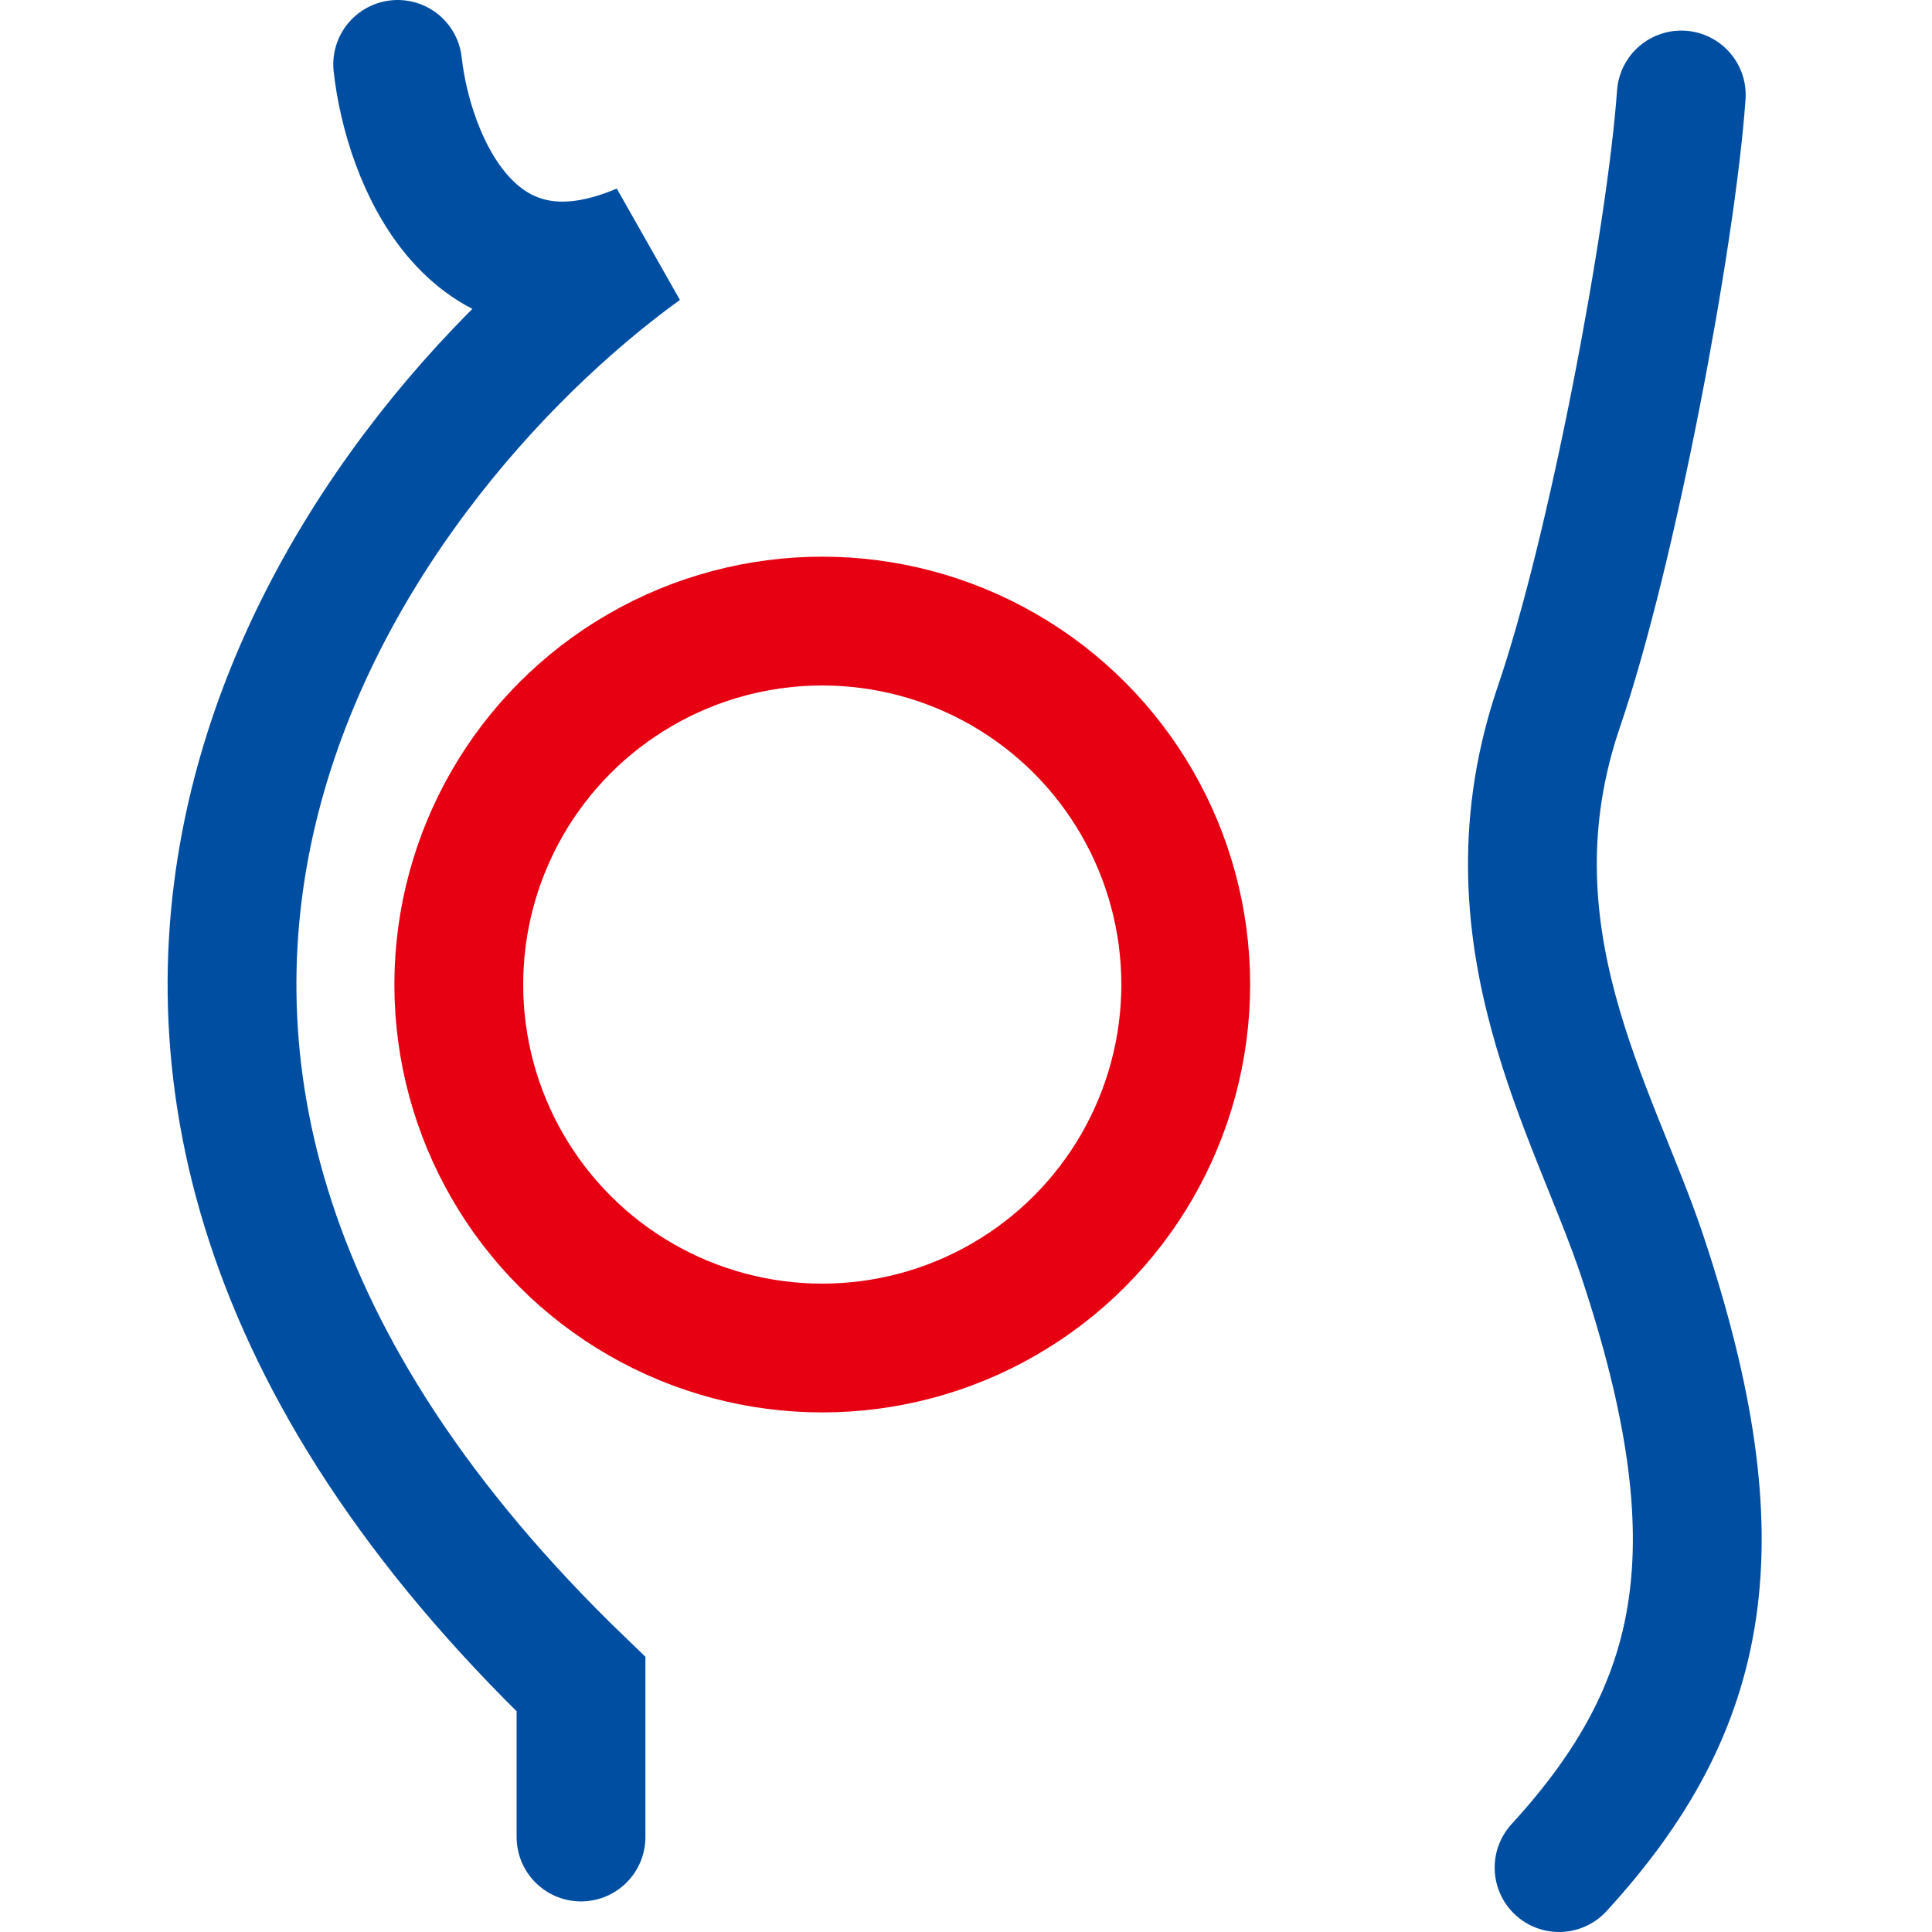
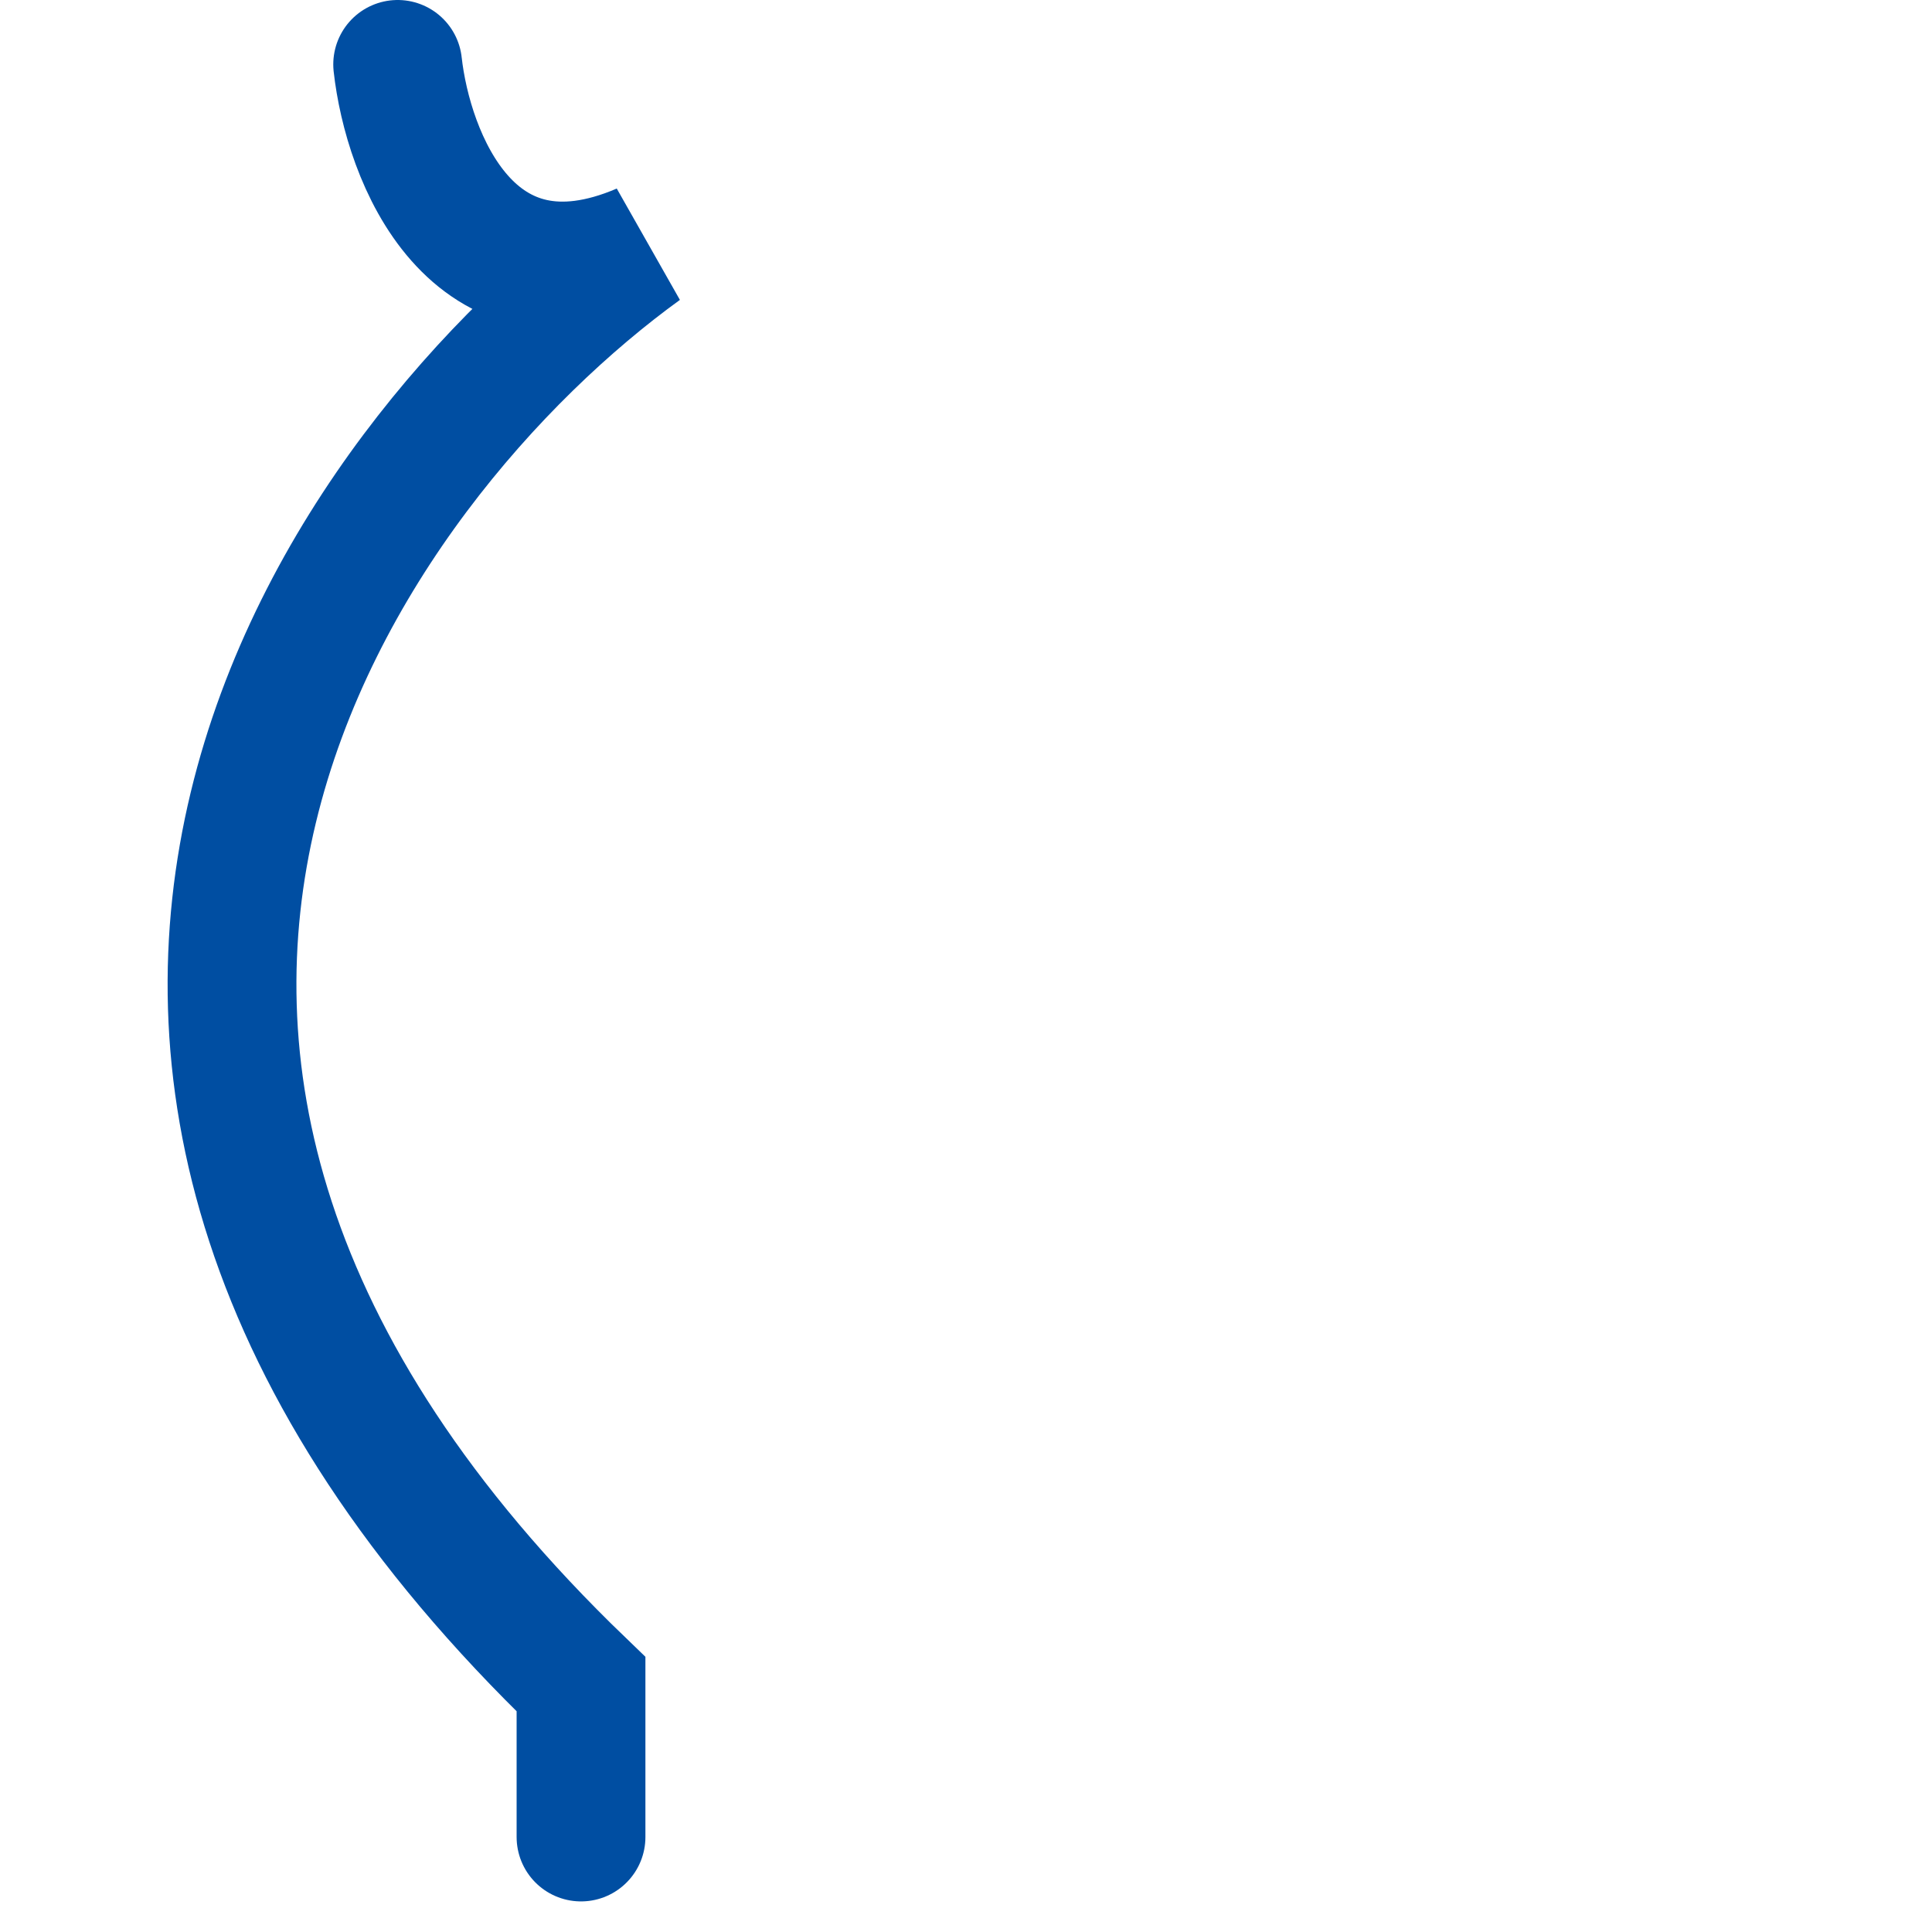
<svg xmlns="http://www.w3.org/2000/svg" width="30" height="30" viewBox="0 0 30 30" fill="none">
  <path d="M6.175 1C6.333 2.424 7.314 4.986 9.971 3.847C5.384 7.169 -1.229 16.281 9.022 26.152V28.525" stroke="#004EA2" stroke-width="2" stroke-linecap="round" />
-   <path d="M26.107 1.475C25.949 3.689 25.033 8.556 24.209 10.966C23 14.5 24.75 17.249 25.5 19.5C27 24 26.5 26.5 24.209 29" stroke="#004EA2" stroke-width="2" stroke-linecap="round" />
-   <circle cx="12.768" cy="15.288" r="5.644" stroke="#E60012" stroke-width="2" stroke-linecap="round" />
</svg>